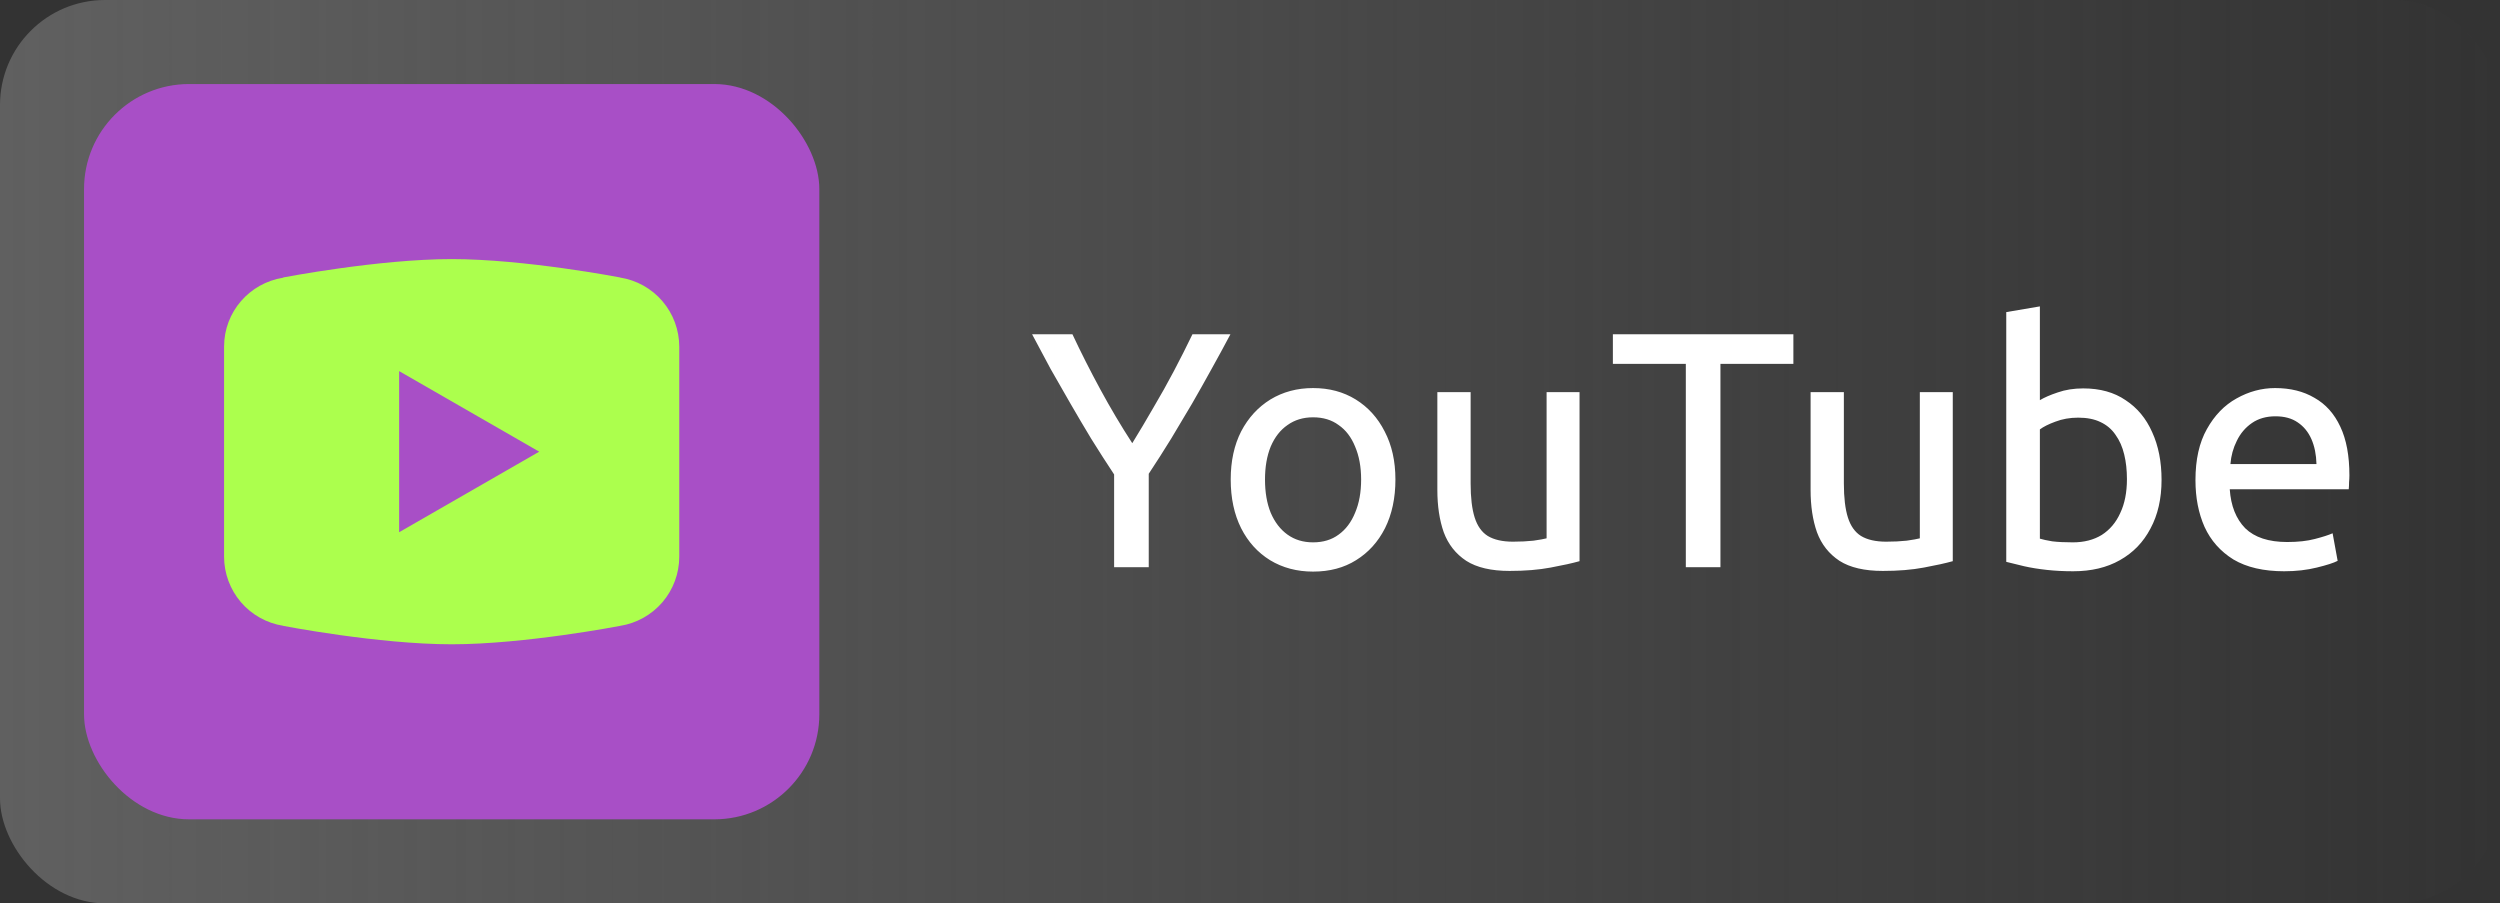
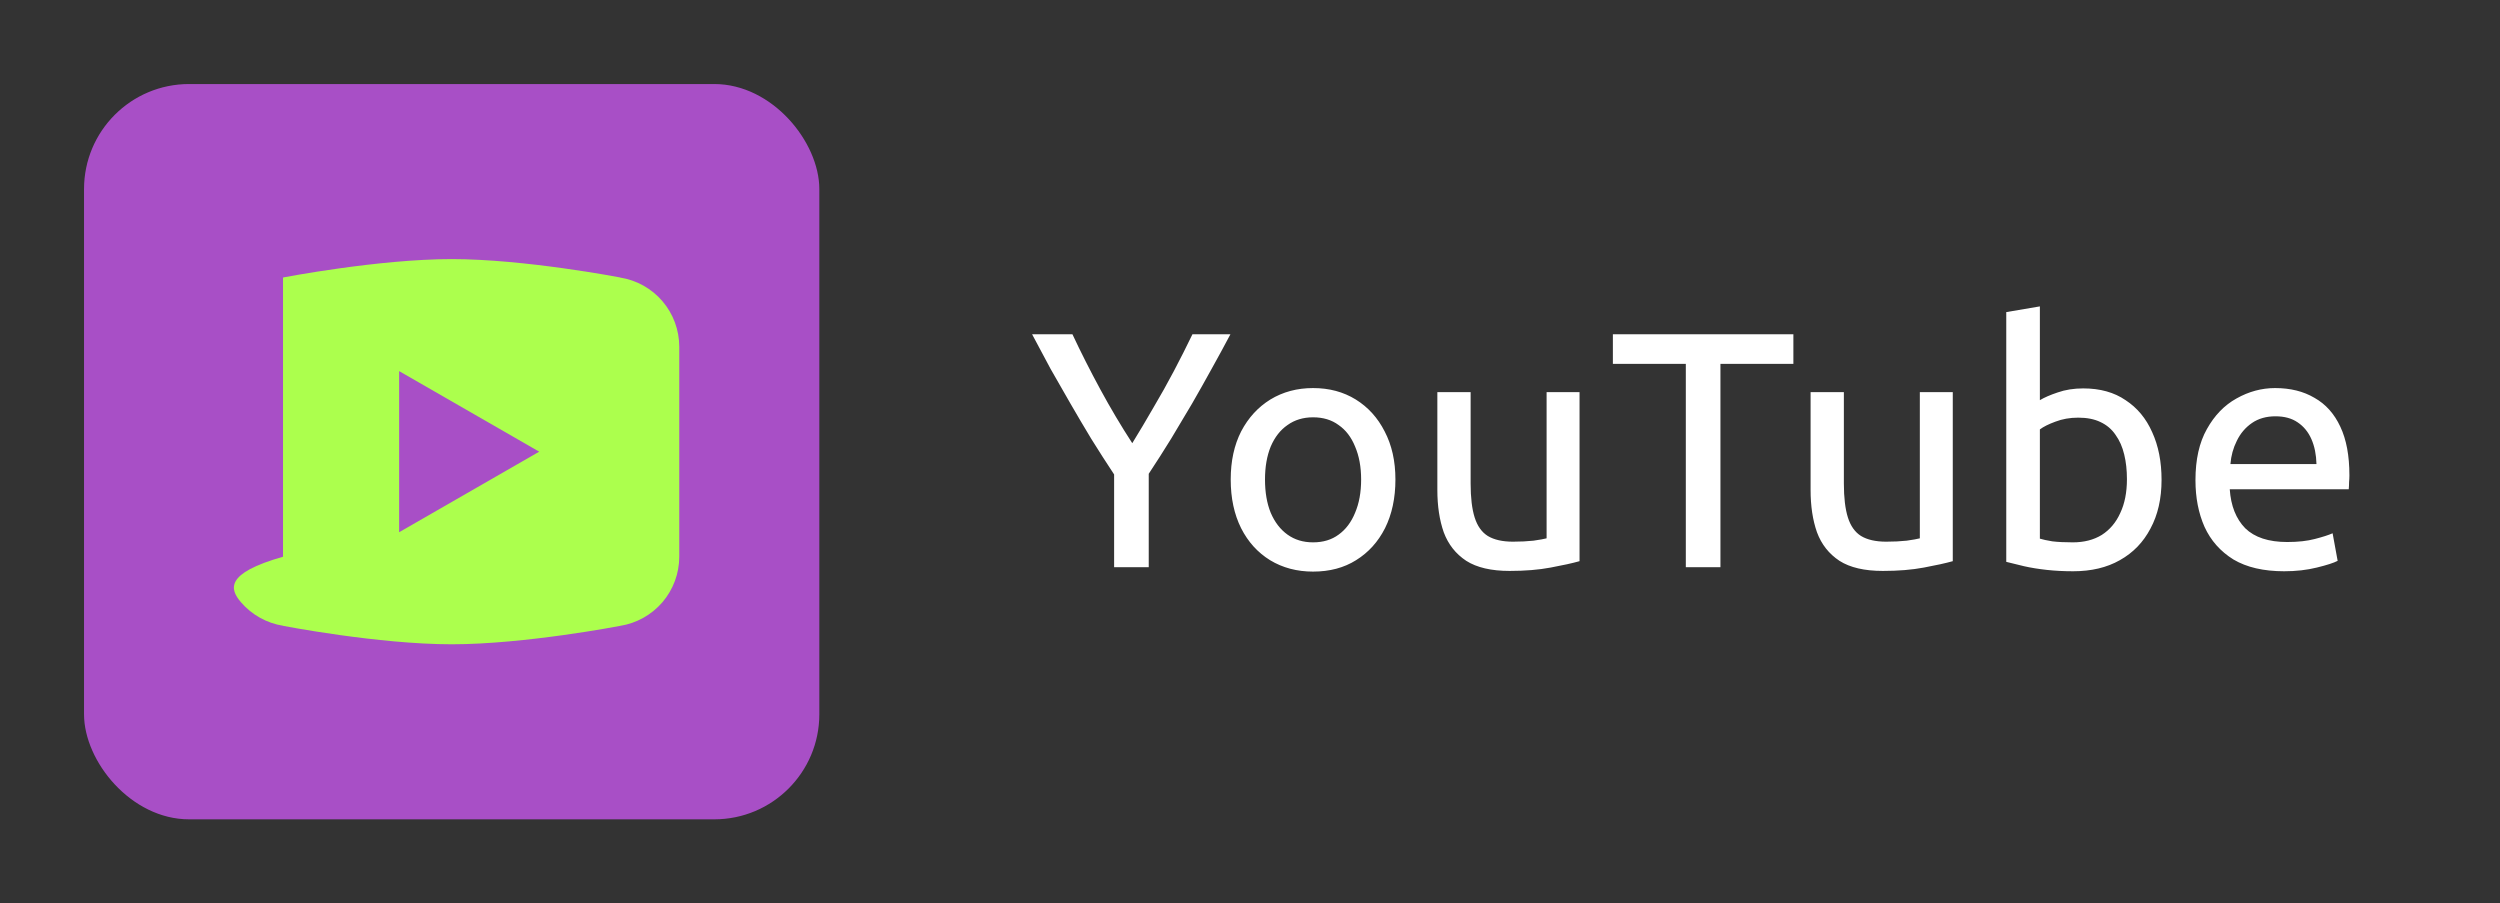
<svg xmlns="http://www.w3.org/2000/svg" width="119" height="43" viewBox="0 0 119 43" fill="none">
  <rect x="0" y="0" width="119" height="43" fill="#333333" stroke="none" />
-   <rect width="119" height="43" rx="5" fill="url(#paint0_linear_330_170)" />
  <rect x="4" y="4" width="35" height="35" rx="5" fill="#A84FC6" />
-   <path d="M21.499 12.333C18.011 12.333 13.483 13.207 13.483 13.207L13.472 13.22C11.883 13.474 10.666 14.839 10.666 16.5V21.5V21.501V26.5V26.501C10.668 27.294 10.952 28.061 11.467 28.663C11.983 29.265 12.697 29.664 13.48 29.787L13.483 29.792C13.483 29.792 18.011 30.668 21.499 30.668C24.988 30.668 29.515 29.792 29.515 29.792L29.517 29.791C30.301 29.667 31.015 29.268 31.532 28.665C32.048 28.062 32.332 27.295 32.333 26.501V26.5V21.501V21.5V16.5C32.331 15.706 32.047 14.94 31.532 14.337C31.016 13.734 30.302 13.335 29.519 13.212L29.515 13.207C29.515 13.207 24.988 12.333 21.499 12.333ZM18.999 17.665L25.666 21.5L18.999 25.334V17.665Z" fill="#ACFF4D" />
+   <path d="M21.499 12.333C18.011 12.333 13.483 13.207 13.483 13.207L13.472 13.22V21.5V21.501V26.5V26.501C10.668 27.294 10.952 28.061 11.467 28.663C11.983 29.265 12.697 29.664 13.48 29.787L13.483 29.792C13.483 29.792 18.011 30.668 21.499 30.668C24.988 30.668 29.515 29.792 29.515 29.792L29.517 29.791C30.301 29.667 31.015 29.268 31.532 28.665C32.048 28.062 32.332 27.295 32.333 26.501V26.5V21.501V21.5V16.5C32.331 15.706 32.047 14.94 31.532 14.337C31.016 13.734 30.302 13.335 29.519 13.212L29.515 13.207C29.515 13.207 24.988 12.333 21.499 12.333ZM18.999 17.665L25.666 21.5L18.999 25.334V17.665Z" fill="#ACFF4D" />
  <path d="M53.032 27V22.584C52.659 22.019 52.296 21.453 51.944 20.888C51.603 20.323 51.272 19.763 50.952 19.208C50.632 18.653 50.317 18.104 50.008 17.56C49.709 17.005 49.416 16.456 49.128 15.912H51.048C51.453 16.776 51.896 17.651 52.376 18.536C52.856 19.421 53.363 20.275 53.896 21.096C54.237 20.541 54.573 19.976 54.904 19.4C55.245 18.824 55.571 18.243 55.88 17.656C56.189 17.069 56.483 16.488 56.76 15.912H58.568C58.28 16.456 57.981 17.005 57.672 17.56C57.373 18.104 57.064 18.653 56.744 19.208C56.424 19.752 56.093 20.307 55.752 20.872C55.411 21.427 55.053 21.987 54.68 22.552V27H53.032ZM62.502 27.208C61.734 27.208 61.051 27.027 60.454 26.664C59.867 26.301 59.408 25.795 59.078 25.144C58.747 24.483 58.582 23.709 58.582 22.824C58.582 21.949 58.747 21.187 59.078 20.536C59.419 19.885 59.883 19.379 60.47 19.016C61.067 18.653 61.744 18.472 62.502 18.472C63.27 18.472 63.947 18.653 64.534 19.016C65.12 19.379 65.579 19.885 65.91 20.536C66.251 21.187 66.422 21.949 66.422 22.824C66.422 23.709 66.256 24.483 65.926 25.144C65.595 25.795 65.136 26.301 64.55 26.664C63.974 27.027 63.291 27.208 62.502 27.208ZM62.502 25.816C62.982 25.816 63.387 25.693 63.718 25.448C64.059 25.203 64.32 24.856 64.502 24.408C64.694 23.96 64.79 23.432 64.79 22.824C64.79 22.227 64.694 21.704 64.502 21.256C64.32 20.808 64.059 20.467 63.718 20.232C63.387 19.987 62.982 19.864 62.502 19.864C62.032 19.864 61.627 19.987 61.286 20.232C60.944 20.467 60.678 20.808 60.486 21.256C60.304 21.704 60.214 22.227 60.214 22.824C60.214 23.432 60.304 23.96 60.486 24.408C60.678 24.856 60.944 25.203 61.286 25.448C61.627 25.693 62.032 25.816 62.502 25.816ZM71.858 27.176C70.984 27.176 70.296 27.016 69.794 26.696C69.293 26.365 68.936 25.912 68.722 25.336C68.52 24.76 68.418 24.088 68.418 23.32V18.664H70.002V23.016C70.002 23.688 70.066 24.227 70.194 24.632C70.322 25.037 70.53 25.331 70.818 25.512C71.117 25.693 71.517 25.784 72.018 25.784C72.37 25.784 72.696 25.768 72.994 25.736C73.293 25.693 73.501 25.656 73.618 25.624V18.664H75.186V26.712C74.845 26.808 74.386 26.909 73.81 27.016C73.245 27.123 72.594 27.176 71.858 27.176ZM80.245 27V17.32H76.773V15.912H85.365V17.32H81.893V27H80.245ZM89.624 27.176C88.749 27.176 88.061 27.016 87.56 26.696C87.059 26.365 86.701 25.912 86.488 25.336C86.285 24.76 86.184 24.088 86.184 23.32V18.664H87.768V23.016C87.768 23.688 87.832 24.227 87.96 24.632C88.088 25.037 88.296 25.331 88.584 25.512C88.883 25.693 89.283 25.784 89.784 25.784C90.136 25.784 90.461 25.768 90.76 25.736C91.059 25.693 91.267 25.656 91.384 25.624V18.664H92.952V26.712C92.611 26.808 92.152 26.909 91.576 27.016C91.011 27.123 90.36 27.176 89.624 27.176ZM98.682 27.192C98.245 27.192 97.829 27.171 97.434 27.128C97.04 27.085 96.677 27.027 96.346 26.952C96.026 26.877 95.744 26.808 95.498 26.744V14.856L97.098 14.584V19.048C97.312 18.92 97.594 18.797 97.946 18.68C98.309 18.552 98.714 18.488 99.162 18.488C99.962 18.488 100.634 18.675 101.178 19.048C101.733 19.411 102.154 19.917 102.442 20.568C102.741 21.219 102.89 21.976 102.89 22.84C102.89 23.736 102.714 24.509 102.362 25.16C102.021 25.811 101.536 26.312 100.906 26.664C100.288 27.016 99.546 27.192 98.682 27.192ZM98.666 25.816C99.2 25.816 99.658 25.699 100.042 25.464C100.426 25.219 100.72 24.872 100.922 24.424C101.136 23.976 101.242 23.437 101.242 22.808C101.242 22.381 101.2 21.992 101.114 21.64C101.029 21.277 100.89 20.963 100.698 20.696C100.517 20.429 100.277 20.227 99.978 20.088C99.69 19.949 99.338 19.88 98.922 19.88C98.528 19.88 98.165 19.944 97.834 20.072C97.514 20.189 97.269 20.312 97.098 20.44V25.64C97.237 25.683 97.434 25.725 97.69 25.768C97.957 25.8 98.282 25.816 98.666 25.816ZM108.728 27.192C107.746 27.192 106.941 27.005 106.312 26.632C105.693 26.248 105.234 25.731 104.936 25.08C104.648 24.429 104.504 23.688 104.504 22.856C104.504 21.875 104.685 21.064 105.048 20.424C105.41 19.773 105.88 19.288 106.456 18.968C107.042 18.637 107.656 18.472 108.296 18.472C109.021 18.472 109.645 18.627 110.168 18.936C110.701 19.235 111.112 19.693 111.4 20.312C111.688 20.92 111.832 21.693 111.832 22.632C111.832 22.728 111.826 22.835 111.816 22.952C111.816 23.069 111.81 23.181 111.8 23.288H106.136C106.189 24.077 106.434 24.696 106.872 25.144C107.32 25.581 107.986 25.8 108.872 25.8C109.384 25.8 109.821 25.752 110.184 25.656C110.557 25.56 110.84 25.469 111.032 25.384L111.272 26.696C111.09 26.792 110.76 26.899 110.28 27.016C109.81 27.133 109.293 27.192 108.728 27.192ZM106.168 22.088H110.264C110.253 21.64 110.173 21.245 110.024 20.904C109.874 20.563 109.656 20.296 109.368 20.104C109.09 19.912 108.738 19.816 108.312 19.816C107.874 19.816 107.501 19.923 107.192 20.136C106.882 20.349 106.642 20.632 106.472 20.984C106.301 21.325 106.2 21.693 106.168 22.088Z" fill="white" />
  <defs>
    <linearGradient id="paint0_linear_330_170" x1="0" y1="21.5" x2="119" y2="21.5" gradientUnits="userSpaceOnUse">
      <stop stop-color="#606060" />
      <stop offset="1" stop-color="#606060" stop-opacity="0" />
    </linearGradient>
  </defs>
</svg>